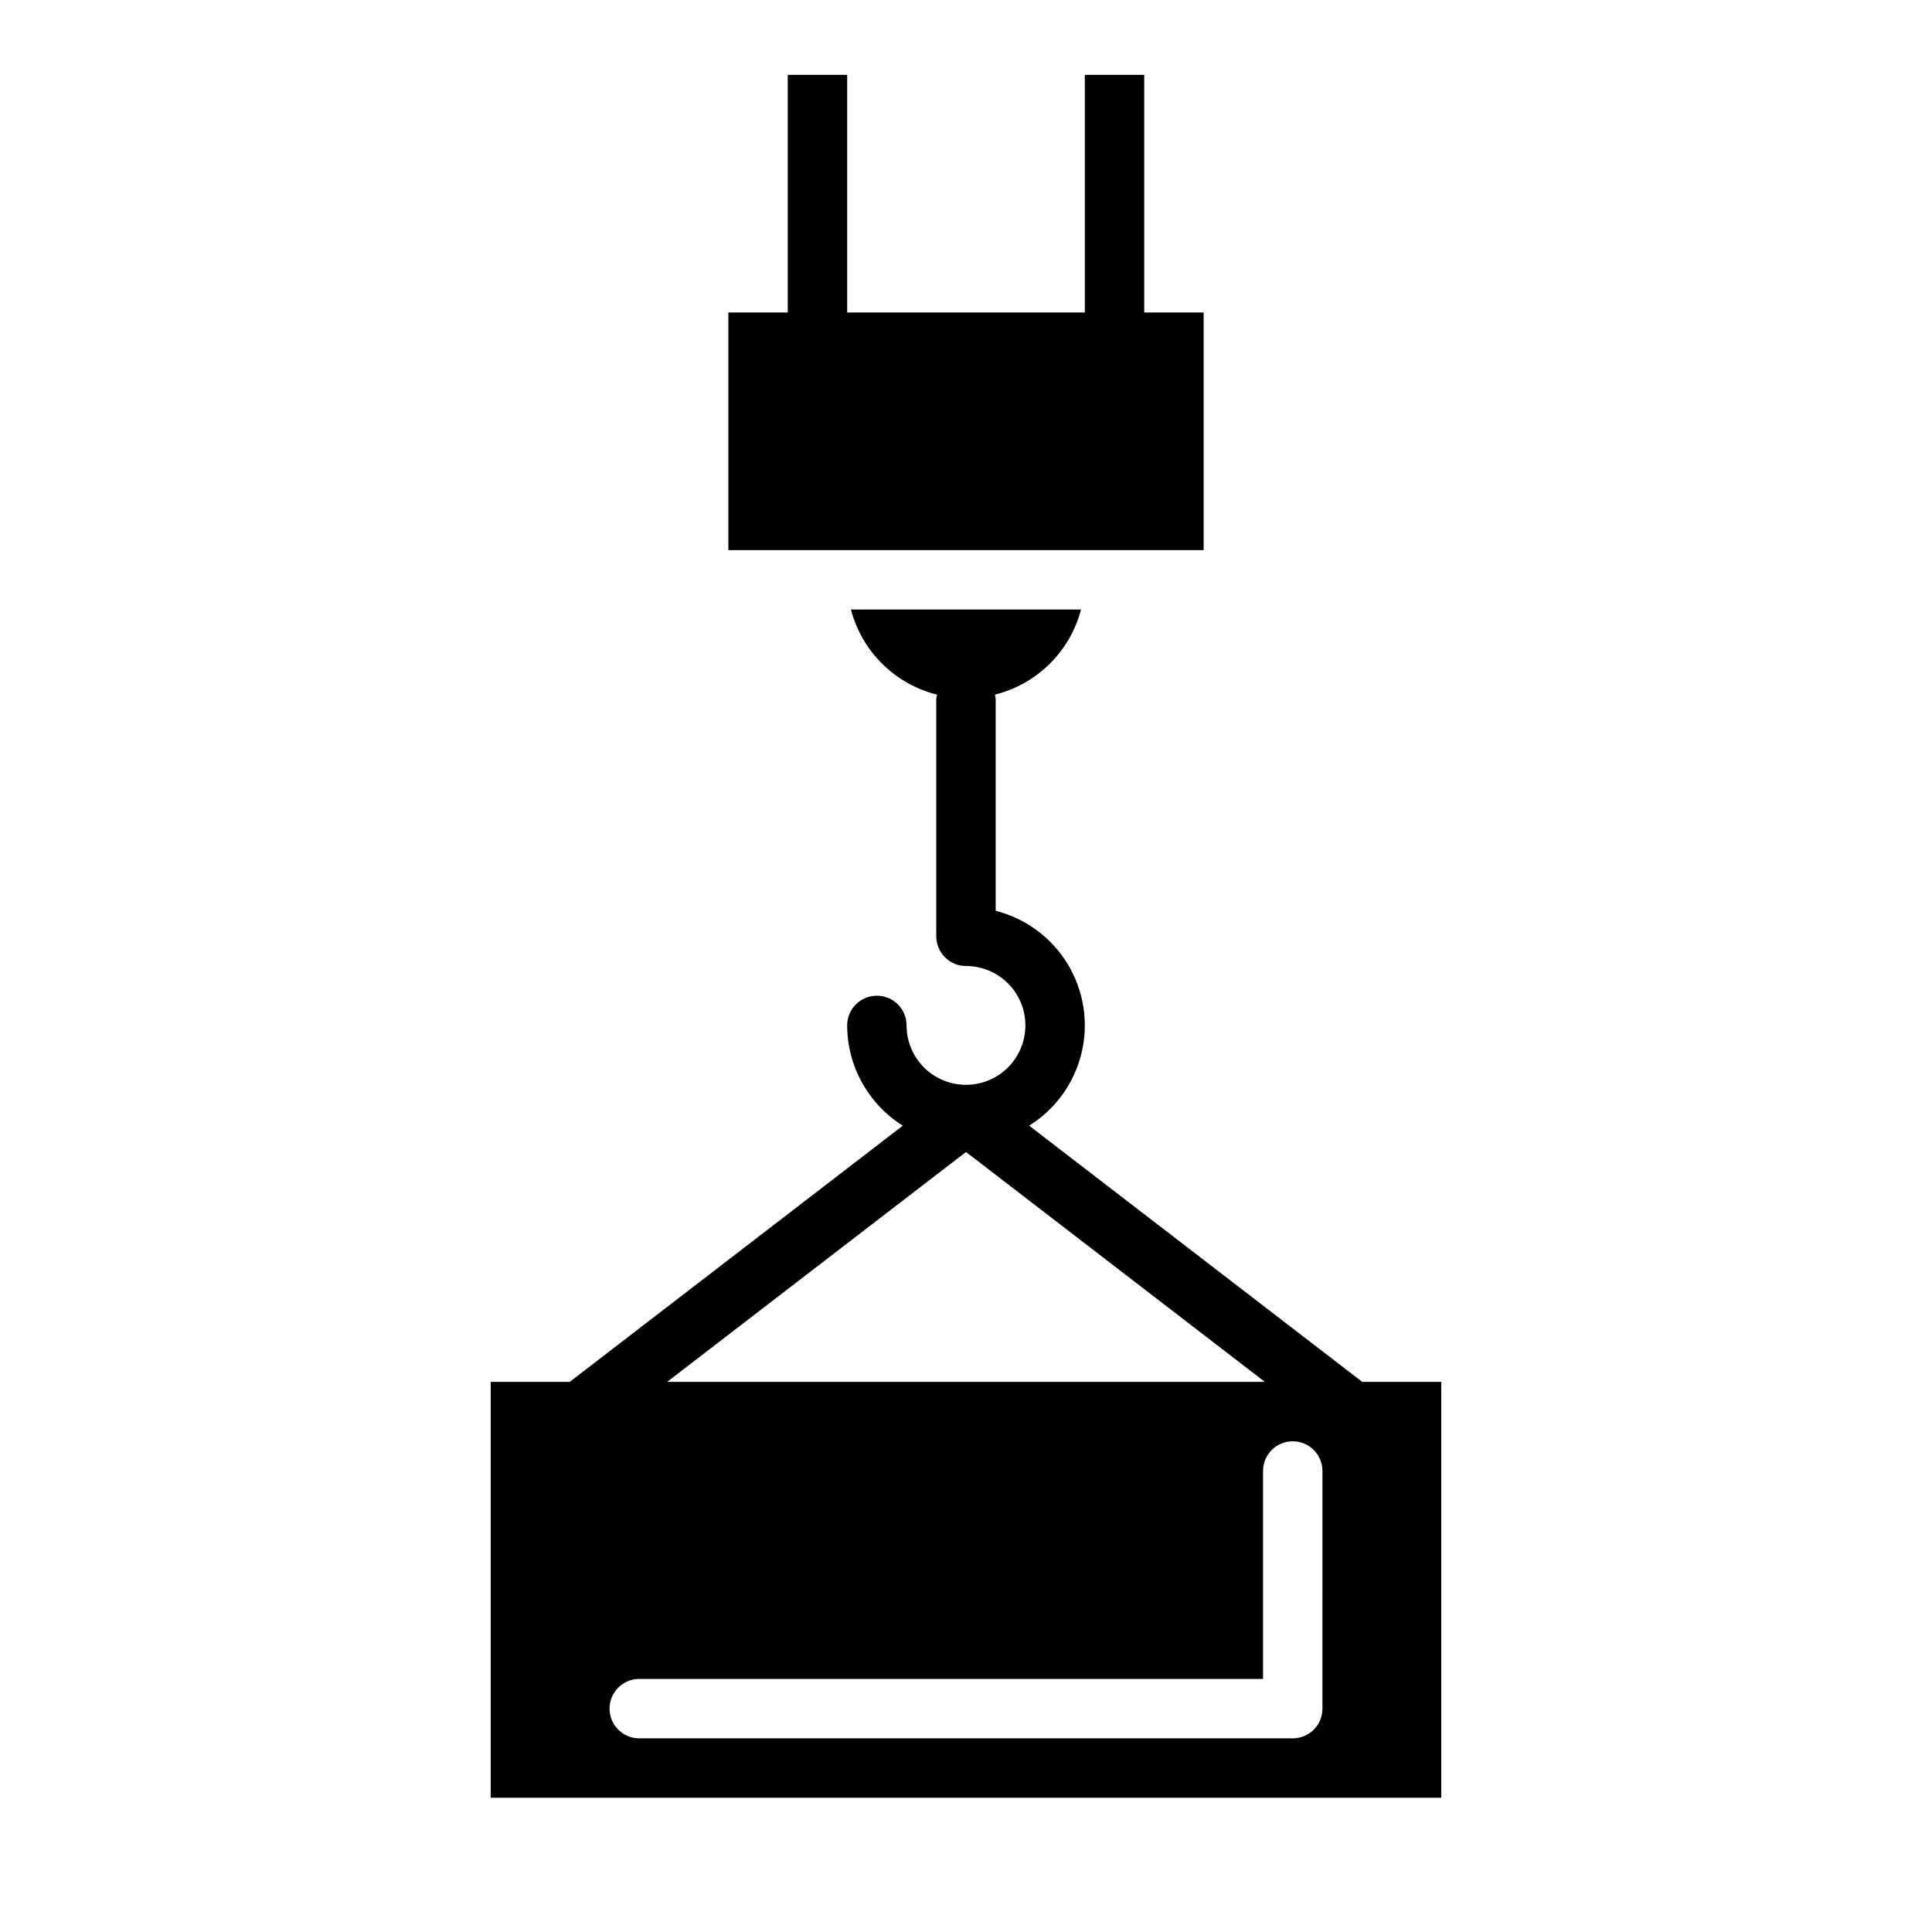
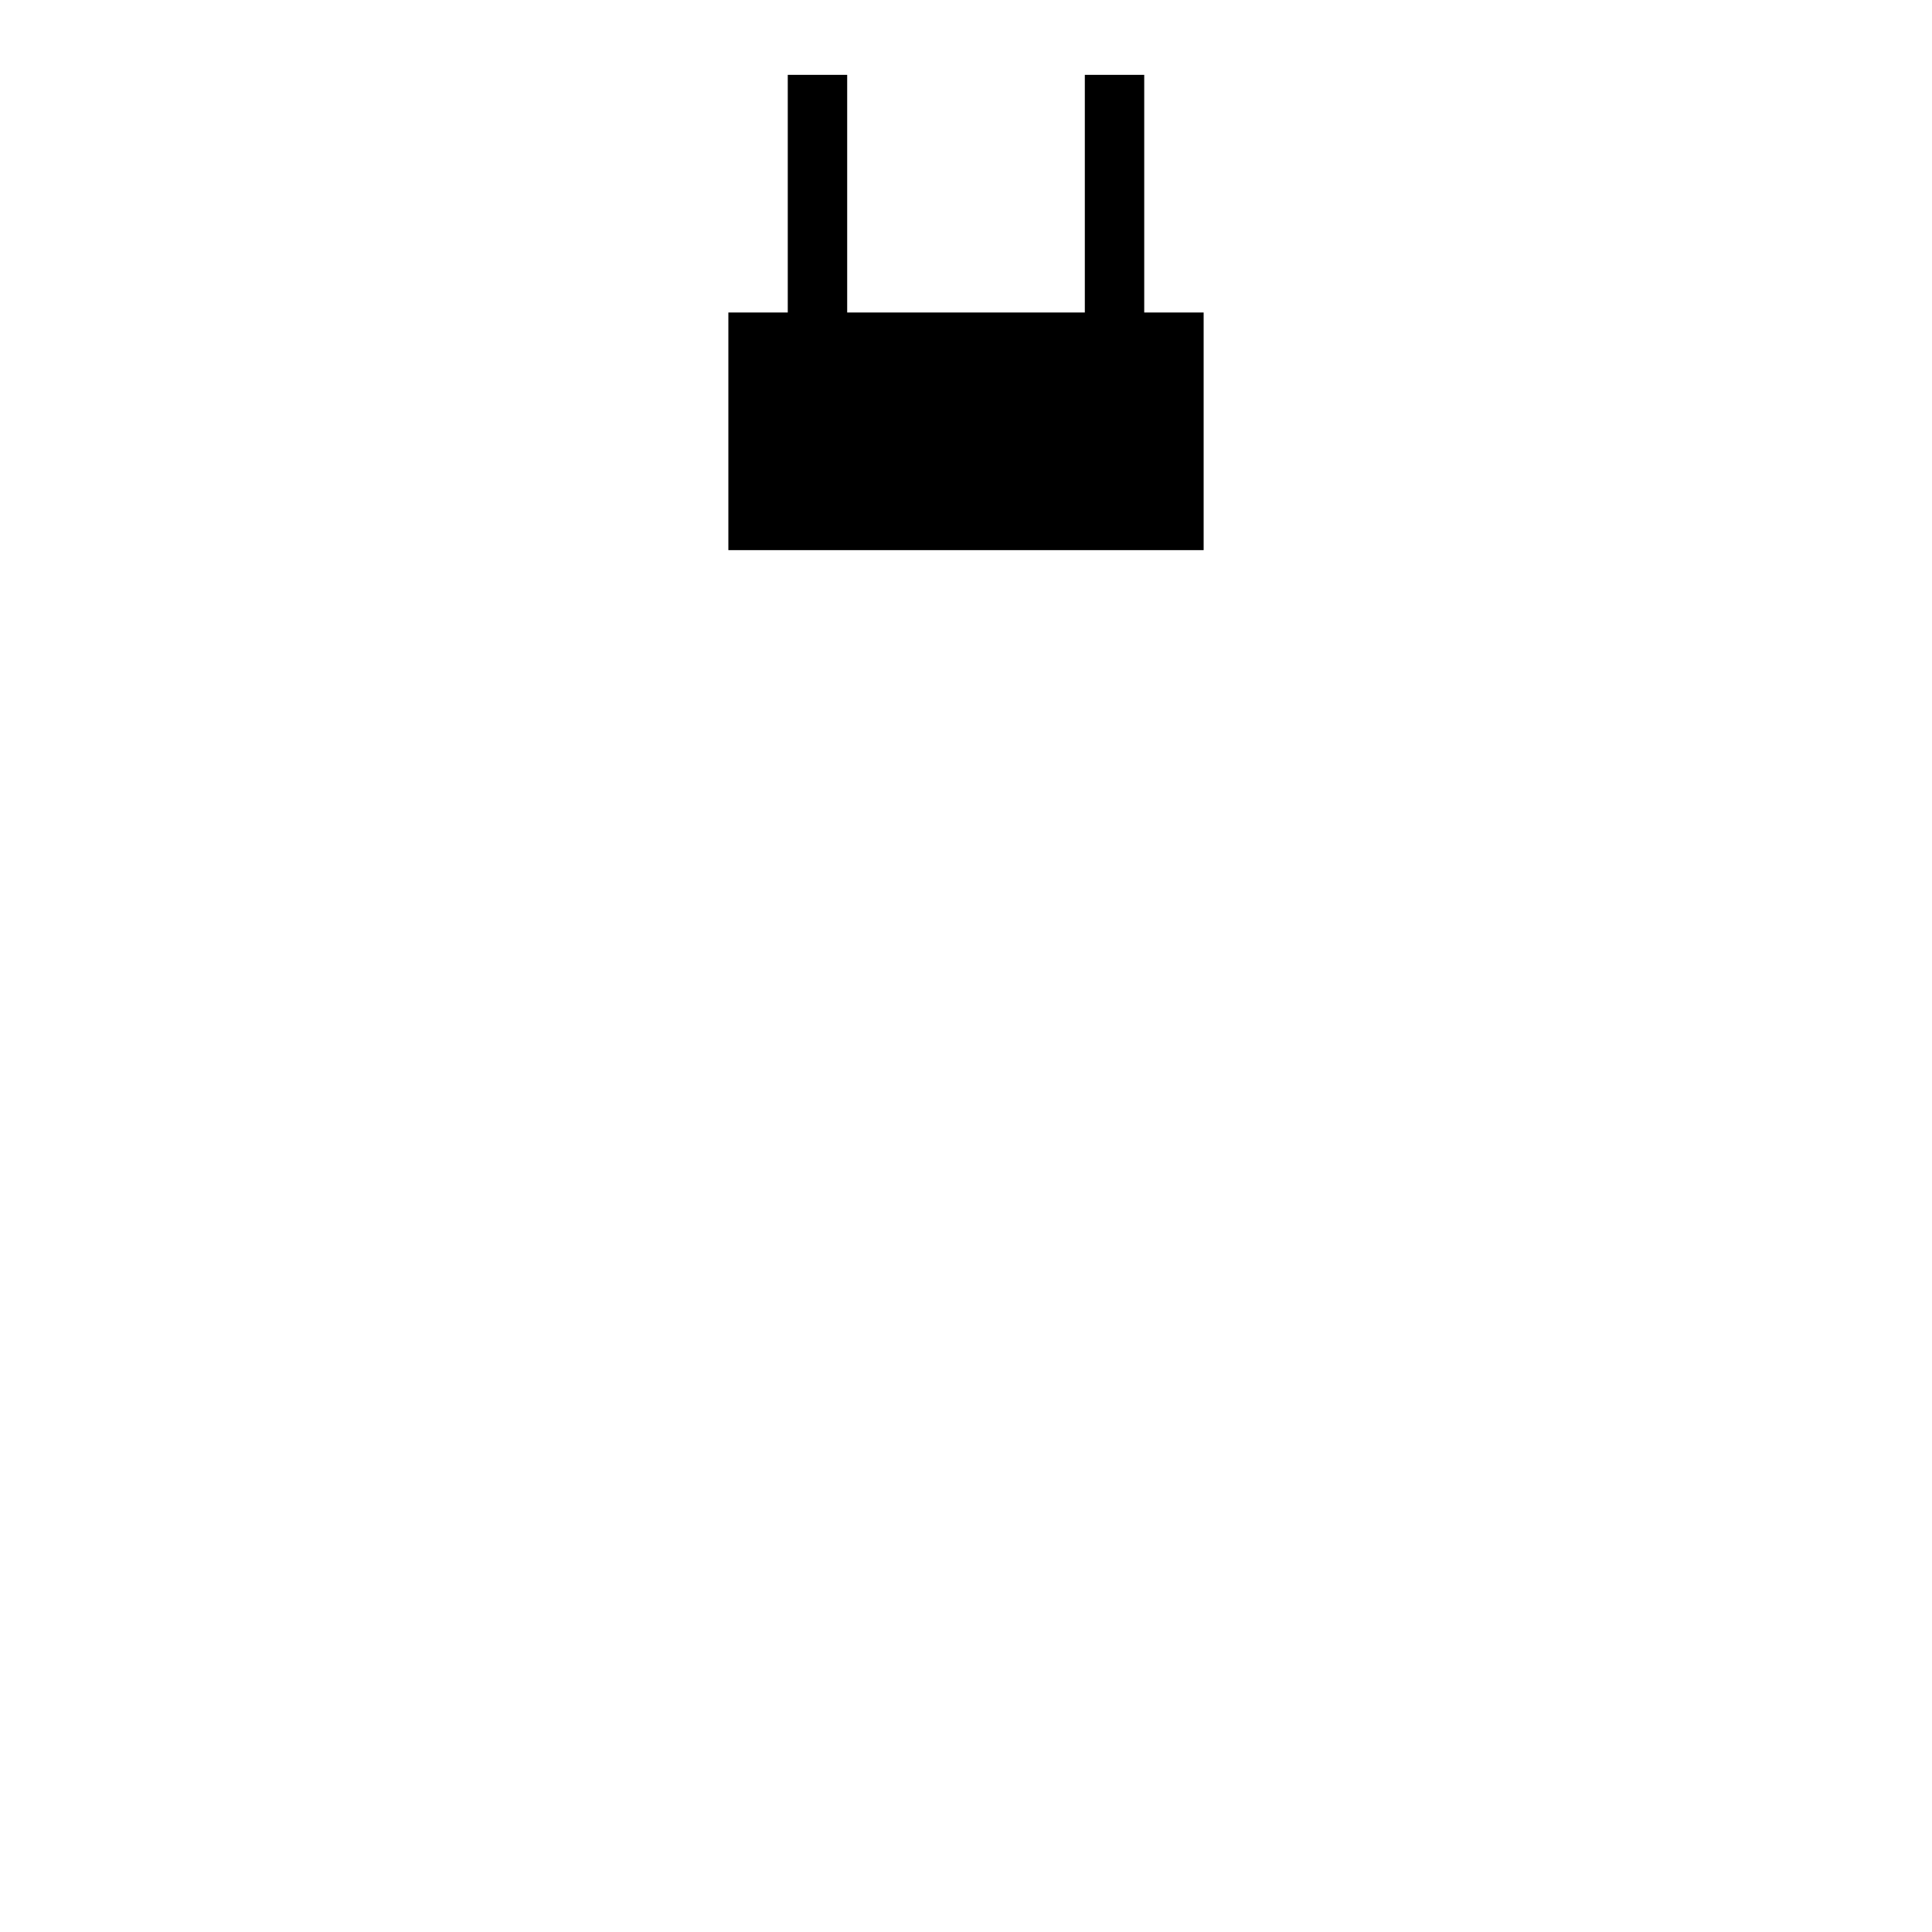
<svg xmlns="http://www.w3.org/2000/svg" fill="#000000" width="800px" height="800px" version="1.1" viewBox="144 144 512 512">
  <g>
-     <path d="m505.01 510.21-88.27-67.895c6.984-4.359 11.977-11.289 13.891-19.297 1.914-8.008 0.598-16.445-3.66-23.488-4.262-7.047-11.121-12.129-19.102-14.156v-56.223c-0.047-0.355-0.117-0.707-0.215-1.055 5.481-1.367 10.488-4.184 14.508-8.152 4.016-3.969 6.891-8.945 8.324-14.406h-60.977c1.43 5.461 4.305 10.438 8.324 14.406 4.016 3.969 9.023 6.785 14.504 8.152-0.098 0.348-0.168 0.699-0.215 1.055v62.977c0 2.09 0.832 4.09 2.309 5.566 1.477 1.477 3.477 2.309 5.566 2.309 4.176 0 8.18 1.656 11.133 4.609 2.949 2.953 4.609 6.957 4.609 11.133 0 4.176-1.66 8.18-4.609 11.133-2.953 2.953-6.957 4.613-11.133 4.613s-8.18-1.66-11.133-4.613c-2.953-2.953-4.613-6.957-4.613-11.133 0-4.348-3.523-7.871-7.871-7.871-4.348 0-7.871 3.523-7.871 7.871 0.023 10.801 5.59 20.832 14.742 26.57l-88.27 67.895h-20.938v110.21h251.9v-110.21zm-105.01-60.922 79.191 60.922h-158.39zm94.461 147.52c0 2.086-0.828 4.09-2.305 5.566-1.477 1.473-3.477 2.305-5.566 2.305h-173.18c-4.348 0-7.871-3.523-7.871-7.871 0-4.348 3.523-7.875 7.871-7.875h165.31v-55.102c0-4.348 3.523-7.875 7.871-7.875s7.871 3.527 7.871 7.875z" />
    <path d="m439.36 289.79h23.617v-62.977h-15.746v-62.977h-15.742v62.977h-62.977v-62.977h-15.746v62.977h-15.742v62.977z" />
  </g>
</svg>